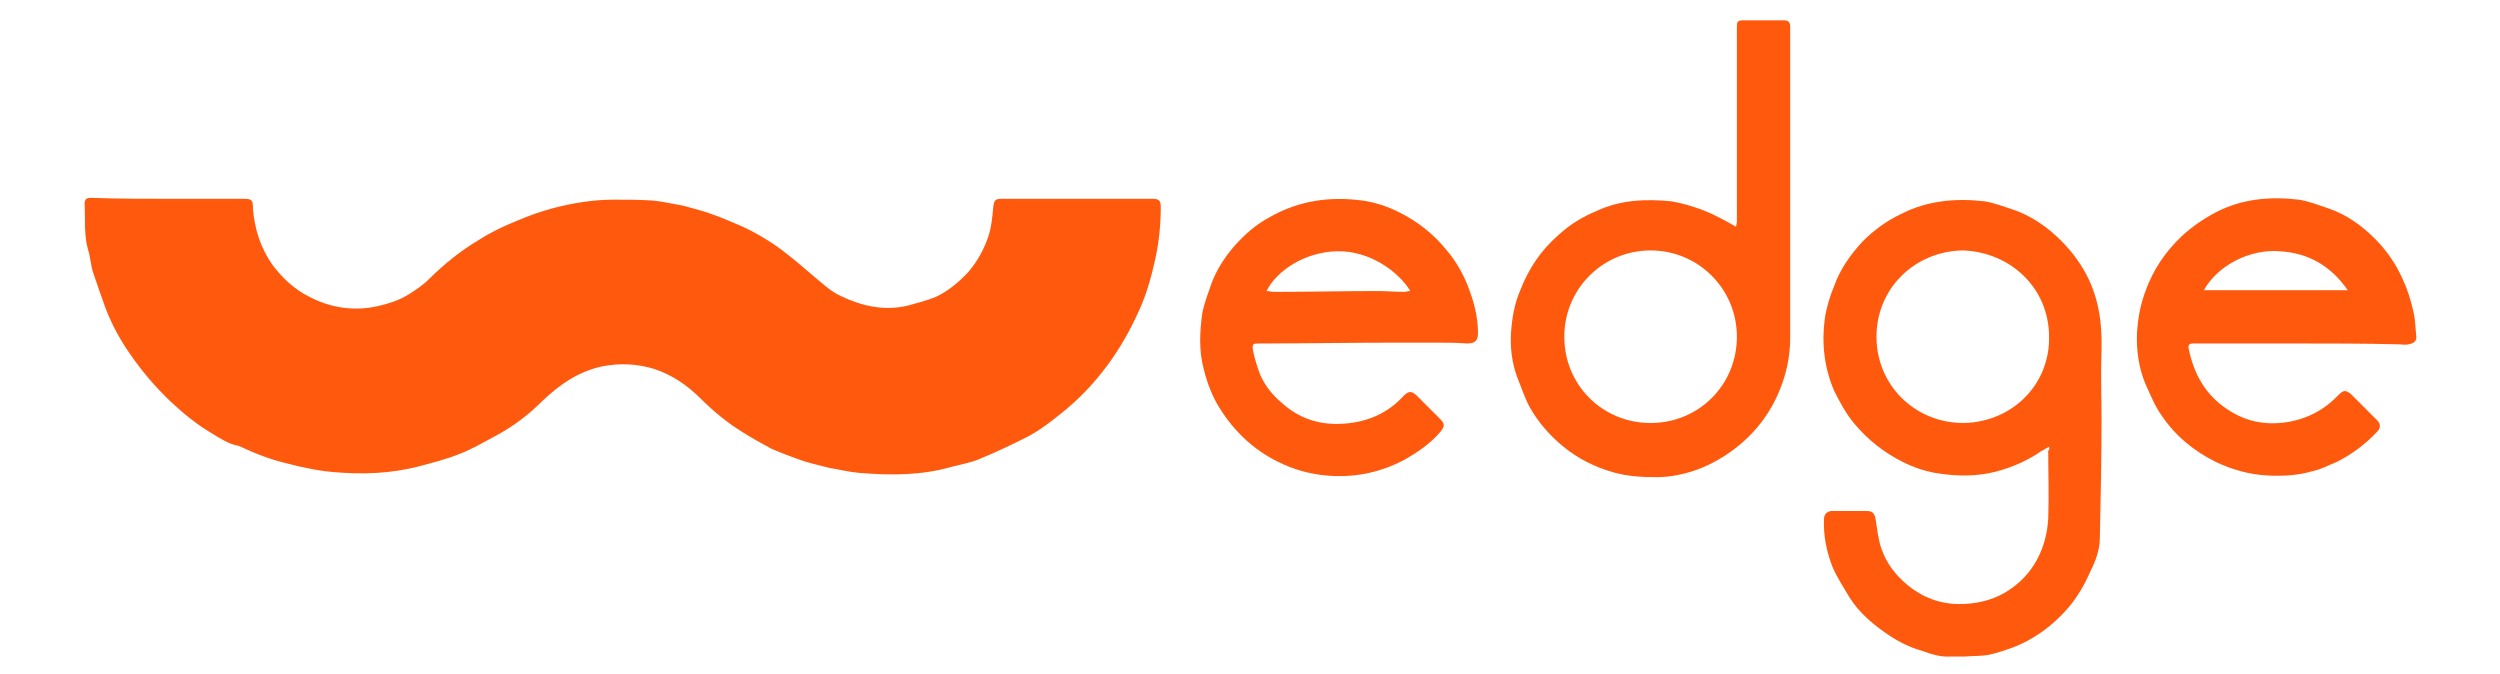
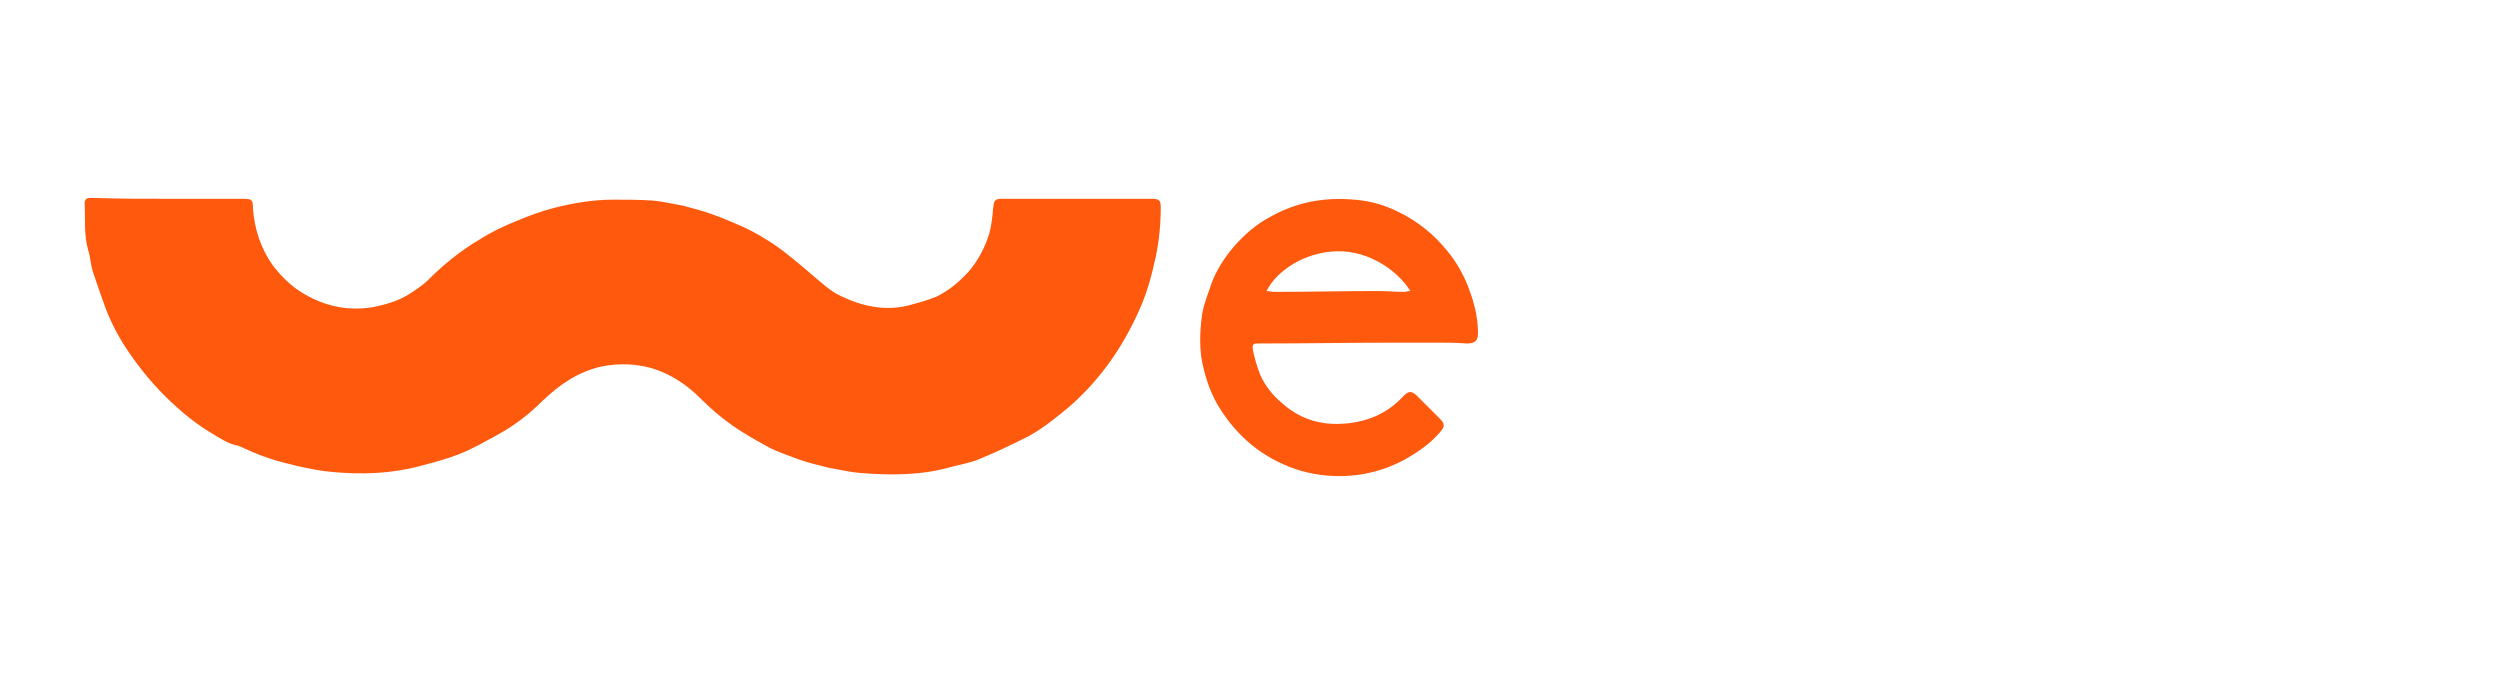
<svg xmlns="http://www.w3.org/2000/svg" id="katman_1" data-name="katman 1" version="1.1" viewBox="0 0 295.5 79.7">
  <defs>
    <style> .cls-1 { fill: #ff590d; stroke-width: 0px; } </style>
  </defs>
  <g id="WU9CMA.tif">
    <g>
      <path class="cls-1" d="M20,23.5h8.7c1.1,0,1.2.1,1.2,1.2.2,2.4.9,4.6,2.3,6.6,1.2,1.6,2.6,2.9,4.4,3.8,2.5,1.3,5.2,1.7,8,1.1,1.3-.3,2.6-.7,3.7-1.4.8-.5,1.7-1.1,2.4-1.8,1.8-1.8,3.8-3.4,6-4.7,1.4-.9,2.9-1.6,4.4-2.2,1.4-.6,2.8-1.1,4.3-1.5,2.3-.6,4.7-1,7.1-1,1.5,0,3.1,0,4.6.1,1.2.1,2.4.4,3.6.6,1.1.3,2.3.6,3.4,1,1.2.4,2.5,1,3.7,1.5,1.3.6,2.5,1.3,3.7,2.1,1.6,1.1,3.1,2.4,4.5,3.6,1.1.9,2.1,1.9,3.4,2.5,2.5,1.2,5.2,1.8,8,1.1,1.1-.3,2.2-.6,3.2-1,1.5-.7,2.8-1.8,3.9-3,1.1-1.3,1.9-2.8,2.4-4.4.3-1,.4-2.1.5-3.2.1-.8.2-1,1-1h17.8c.8,0,1,.2,1,1,0,2-.2,4-.6,5.9-.5,2.3-1.1,4.5-2.1,6.6-2,4.4-4.8,8.3-8.5,11.4-1.6,1.3-3.2,2.6-5.1,3.5-1.6.8-3.3,1.6-5,2.3-1.1.5-2.4.7-3.5,1-3.5,1-7.1,1-10.8.7-1.2-.1-2.4-.4-3.6-.6-1.2-.3-2.5-.6-3.6-1s-2.2-.8-3.3-1.3c-1.1-.6-2.2-1.2-3.3-1.9-1.8-1.1-3.5-2.5-5-4-1.6-1.6-3.4-2.8-5.5-3.5-2-.6-4-.7-6.1-.3-2.8.6-5,2.1-7.1,4.1-1.6,1.6-3.3,2.9-5.3,4-1.5.8-3,1.7-4.6,2.3-1.5.6-3.1,1-4.6,1.4-3.4.9-6.8,1-10.2.7-1.4-.1-2.8-.4-4.2-.7-1.2-.3-2.5-.6-3.6-1-1.2-.4-2.3-.9-3.4-1.4-1.2-.2-2.2-.9-3.2-1.5-1.7-1-3.3-2.3-4.8-3.7-1.9-1.8-3.5-3.7-5-5.9-1.1-1.6-2-3.3-2.7-5.1-.5-1.4-1-2.8-1.5-4.3-.3-.9-.3-1.8-.6-2.7-.5-1.8-.3-3.6-.4-5.4,0-.5.2-.7.6-.7h.6c3,.1,5.9.1,8.8.1h0Z" />
-       <path class="cls-1" d="M242.2,52.8c-.4.2-.6.4-.9.5-1.7,1.2-3.6,2-5.6,2.5-2.1.5-4.2.5-6.3.2-1.6-.2-3.1-.7-4.5-1.4-2.2-1.1-4.1-2.6-5.7-4.5-1-1.2-1.7-2.5-2.4-3.9-1.2-2.8-1.5-5.7-1.1-8.6.2-1.3.6-2.6,1.1-3.8.7-2,2-3.8,3.4-5.3,1.3-1.3,2.8-2.4,4.5-3.2,3.1-1.6,6.5-1.9,9.9-1.5,1.2.2,2.5.7,3.7,1.1,1.6.6,3,1.5,4.3,2.6,1.5,1.3,2.7,2.7,3.7,4.4,1.7,2.9,2.2,6.1,2.1,9.5-.1,2.8,0,5.6,0,8.3,0,4.6-.1,9.3-.2,13.9,0,1.4-.5,2.7-1.1,3.9-.7,1.6-1.5,3-2.6,4.3-1.3,1.5-2.8,2.8-4.6,3.8-1.4.8-2.9,1.3-4.4,1.7-1.1.3-2.2.2-3.2.3h-1.7c-1.2.1-2.4-.3-3.5-.7-1.4-.4-2.6-1-3.8-1.8-1.8-1.2-3.5-2.6-4.7-4.5-.7-1.2-1.5-2.4-2-3.6-.7-1.8-1.1-3.7-1-5.7,0-.5.4-.9.9-.9h4.2c.6,0,.9.3,1,1,.2,1.2.3,2.4.7,3.5.6,1.7,1.6,3,3,4.2,1.8,1.5,3.9,2.3,6.2,2.3,1.9,0,3.7-.4,5.3-1.3,1.7-1,3-2.3,3.9-4,.8-1.5,1.2-3.1,1.3-4.8.1-2.7,0-5.3,0-8,.2-.2.1-.3.1-.5ZM232,29.6c-5.7.1-10.2,4.5-10.2,10.2s4.5,10.2,10.3,10.2c5.7-.1,10.2-4.5,10.1-10.2,0-5.7-4.5-10-10.2-10.2Z" />
-       <path class="cls-1" d="M205.2,26.8c0-.1.1-.4.1-.6V3.2c0-.7.1-.8.9-.8h4.6c.6,0,.8.2.8.8v36.7c0,1.8-.3,3.6-.9,5.3-1.1,3.2-3,5.8-5.6,7.8-1.3,1-2.7,1.8-4.2,2.4-1.6.6-3.3,1-5.1,1s-3.5-.1-5.2-.6c-2.1-.6-4.1-1.6-5.8-3-1.6-1.3-3-2.9-4-4.7-.6-1.1-1-2.4-1.5-3.6-.6-1.7-.8-3.4-.7-5.1.1-1.7.4-3.5,1.1-5.1,1-2.6,2.5-4.8,4.6-6.6,1.3-1.2,2.8-2.1,4.5-2.8,2.8-1.3,5.8-1.4,8.8-1.1,1.2.2,2.5.6,3.6,1,1.3.5,2.6,1.2,4,2ZM205.3,39.8c0-5.7-4.6-10.2-10.2-10.2s-10.2,4.5-10.2,10.2,4.5,10.2,10.2,10.2,10.2-4.5,10.2-10.2Z" />
-       <path class="cls-1" d="M271.8,40.6h-12.6c-.4,0-.6.2-.5.6.6,3,2,5.5,4.6,7.2,2.1,1.4,4.4,1.9,7,1.5,2.5-.4,4.5-1.5,6.2-3.3.5-.5.8-.5,1.4,0,1,1,2,2,3.1,3.1.4.4.4.9,0,1.3-1.4,1.5-3,2.7-4.8,3.6-1,.4-1.9.9-2.9,1.1-1.7.5-3.5.6-5.3.5-2.1-.1-4.2-.7-6.1-1.6-2.6-1.3-4.8-3.1-6.4-5.5-.8-1.1-1.3-2.4-1.9-3.7-.8-1.9-1.1-4-1-6.1.1-1.7.4-3.3,1-4.9.9-2.5,2.3-4.6,4.3-6.5,1.2-1.1,2.5-2,4-2.8,3.1-1.6,6.4-1.9,9.8-1.5,1.3.2,2.5.7,3.7,1.1,2,.7,3.8,2,5.3,3.5,1.4,1.4,2.5,3,3.3,4.8.6,1.3,1,2.6,1.3,4,.2.9.2,1.8.3,2.7.1.6-.3.9-.9,1-.4.1-.8,0-1.2,0-4.1-.1-7.9-.1-11.7-.1h0ZM260.5,34.3h17c-2-2.9-4.7-4.4-8-4.6-3.6-.3-7.4,1.7-9,4.6Z" />
      <path class="cls-1" d="M169.8,40.5h-4.5c-5.5,0-11.1.1-16.6.1-.6,0-.7.1-.6.8.2,1,.5,2,.9,3,.6,1.3,1.5,2.4,2.6,3.3,1.9,1.7,4.2,2.5,6.8,2.4,2.9-.1,5.5-1.1,7.5-3.3.6-.6.9-.6,1.5-.1.9.9,1.9,1.9,2.8,2.8.6.6.6.9,0,1.6-1.2,1.4-2.7,2.4-4.3,3.3-2.9,1.5-5.9,2.1-9.2,1.8-2-.2-3.8-.7-5.6-1.6-2.9-1.4-5.2-3.6-6.9-6.3-.9-1.4-1.5-3-1.9-4.6-.6-2.2-.5-4.4-.2-6.6.2-1.2.7-2.4,1.1-3.6.6-1.6,1.5-3,2.6-4.3,1.3-1.5,2.7-2.7,4.4-3.6,3.4-1.9,7-2.4,10.8-1.9,1.5.2,3,.7,4.4,1.4,2.2,1.1,4.1,2.6,5.7,4.6,1,1.2,1.8,2.6,2.4,4.1.7,1.8,1.2,3.6,1.2,5.6,0,.9-.4,1.2-1.3,1.2-1.3-.1-2.5-.1-3.6-.1h0ZM166.7,34.4c-1.4-2.3-4.8-4.8-8.7-4.7-3.8.1-7.1,2.3-8.3,4.7.3,0,.6.1.9.1,4.1,0,8.2-.1,12.3-.1,1,0,2,.1,3.1.1.2,0,.4-.1.7-.1Z" />
    </g>
  </g>
</svg>